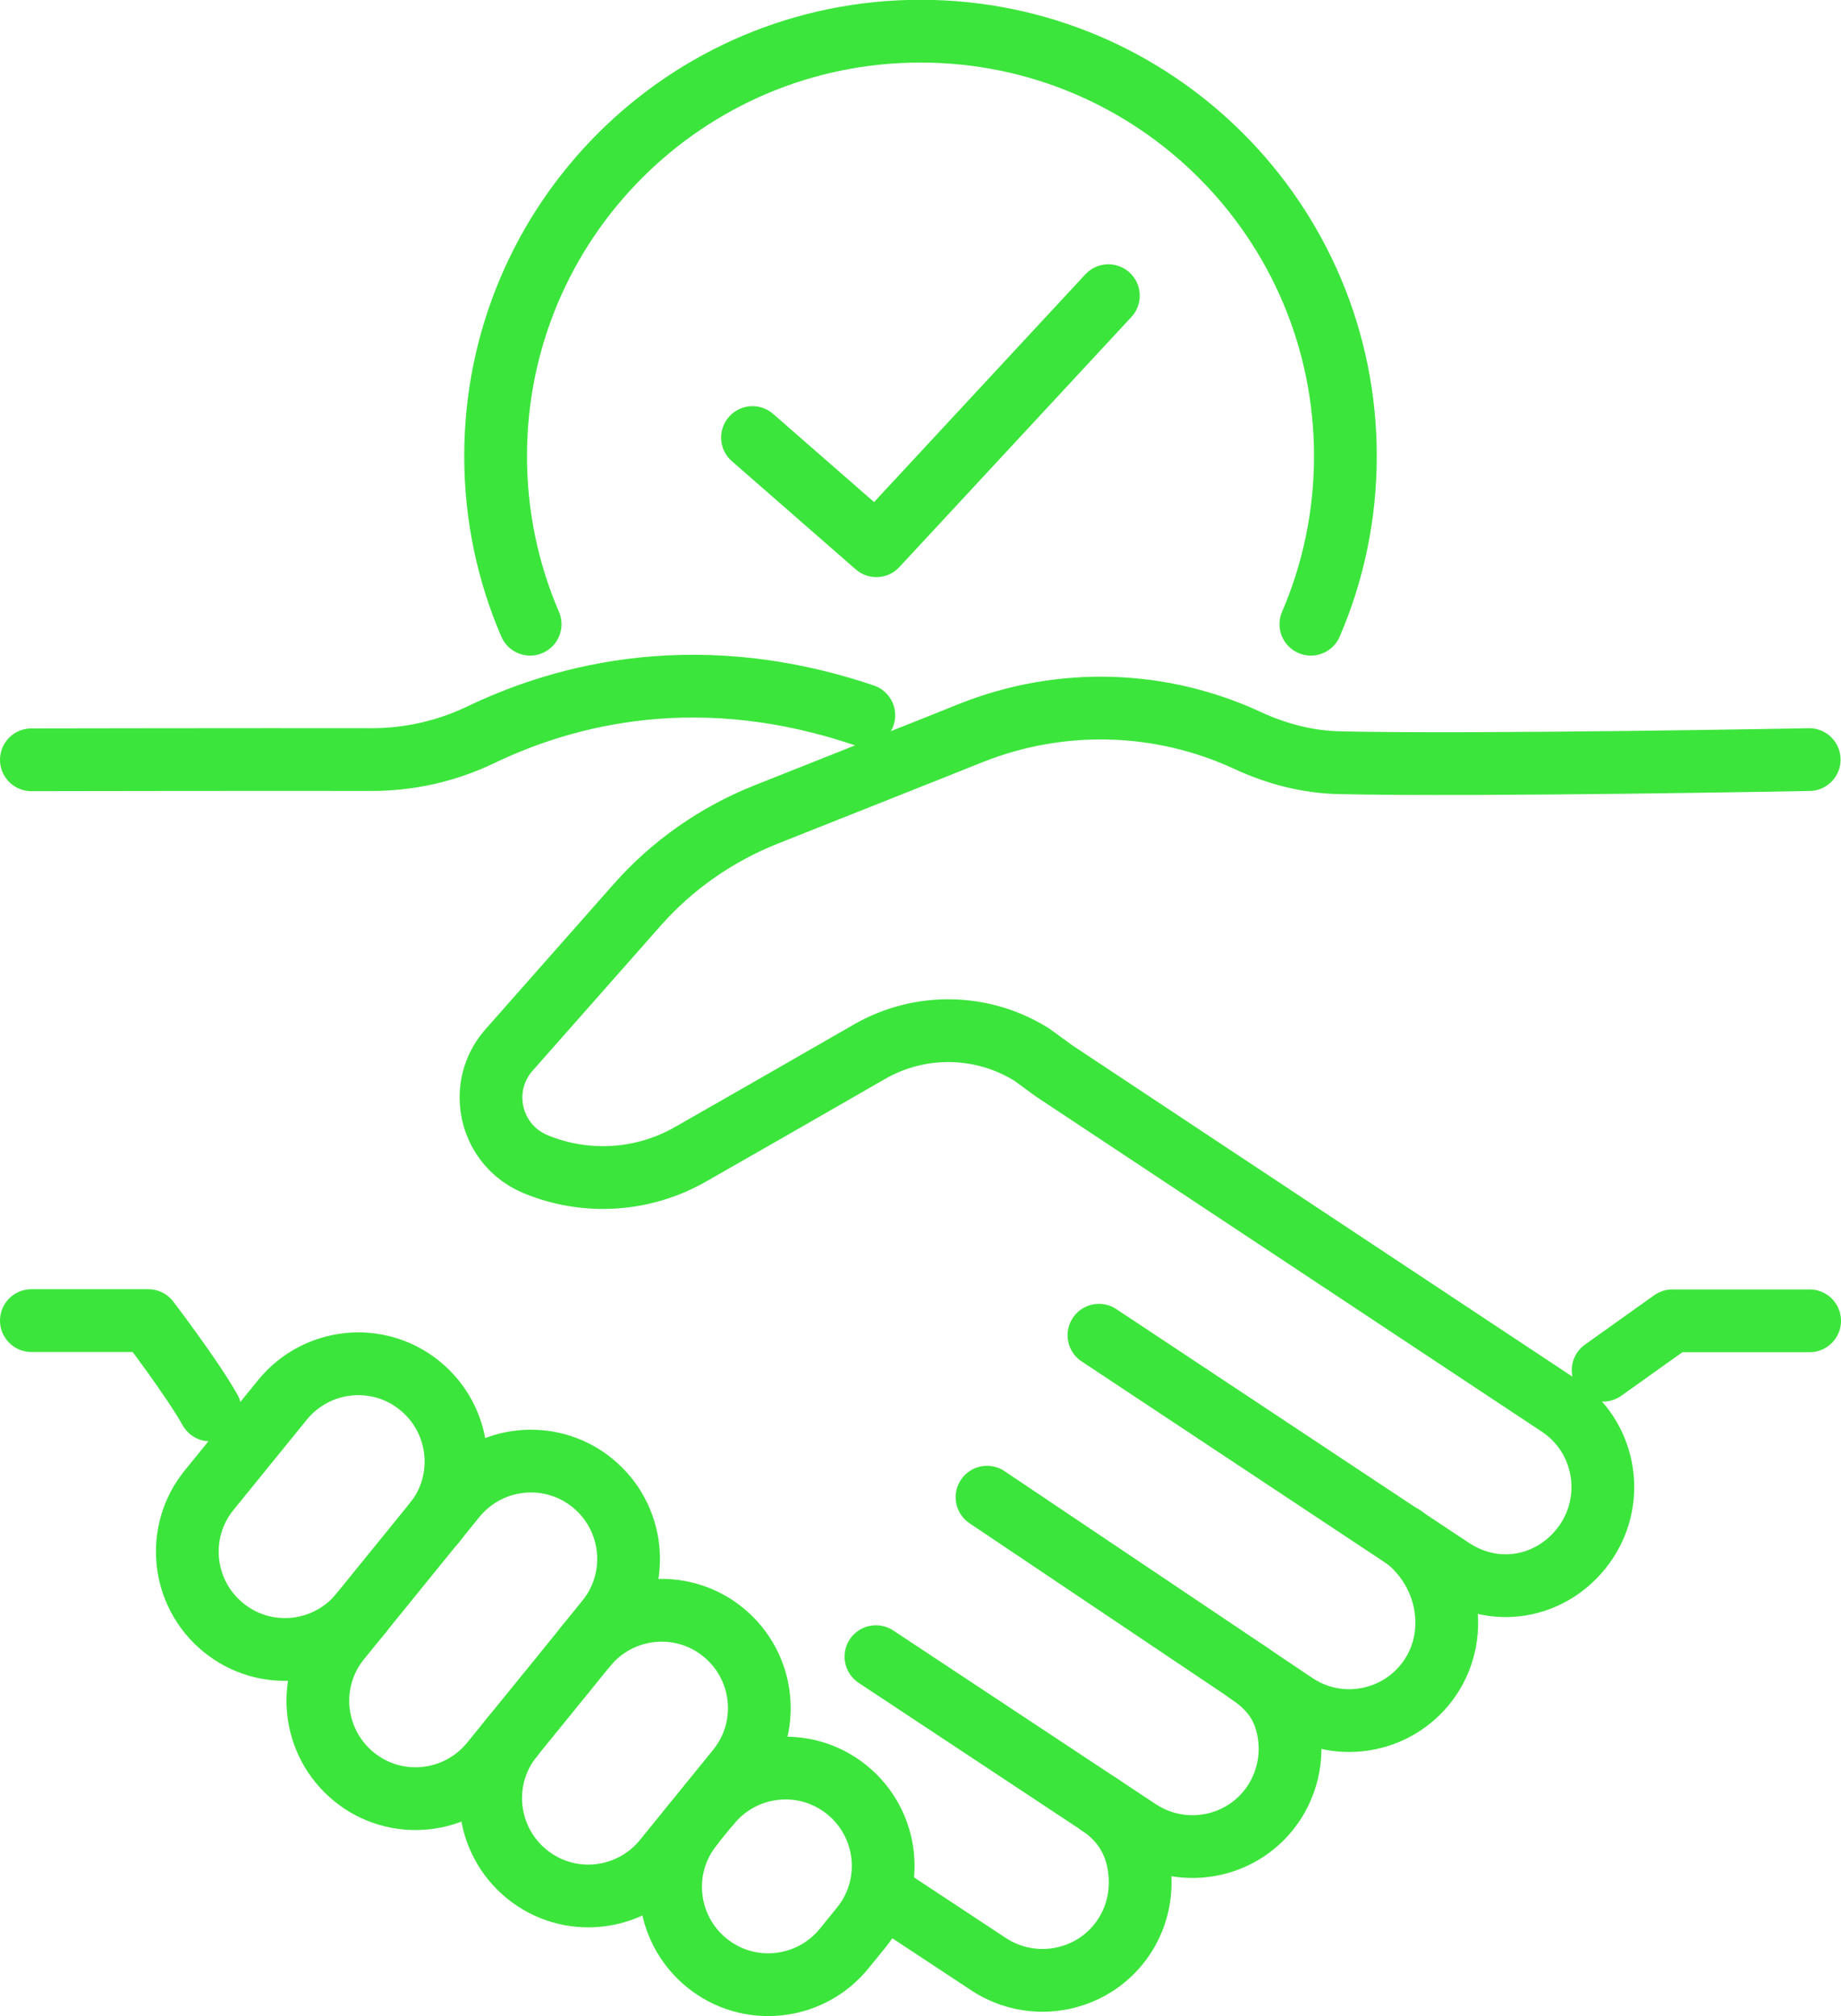
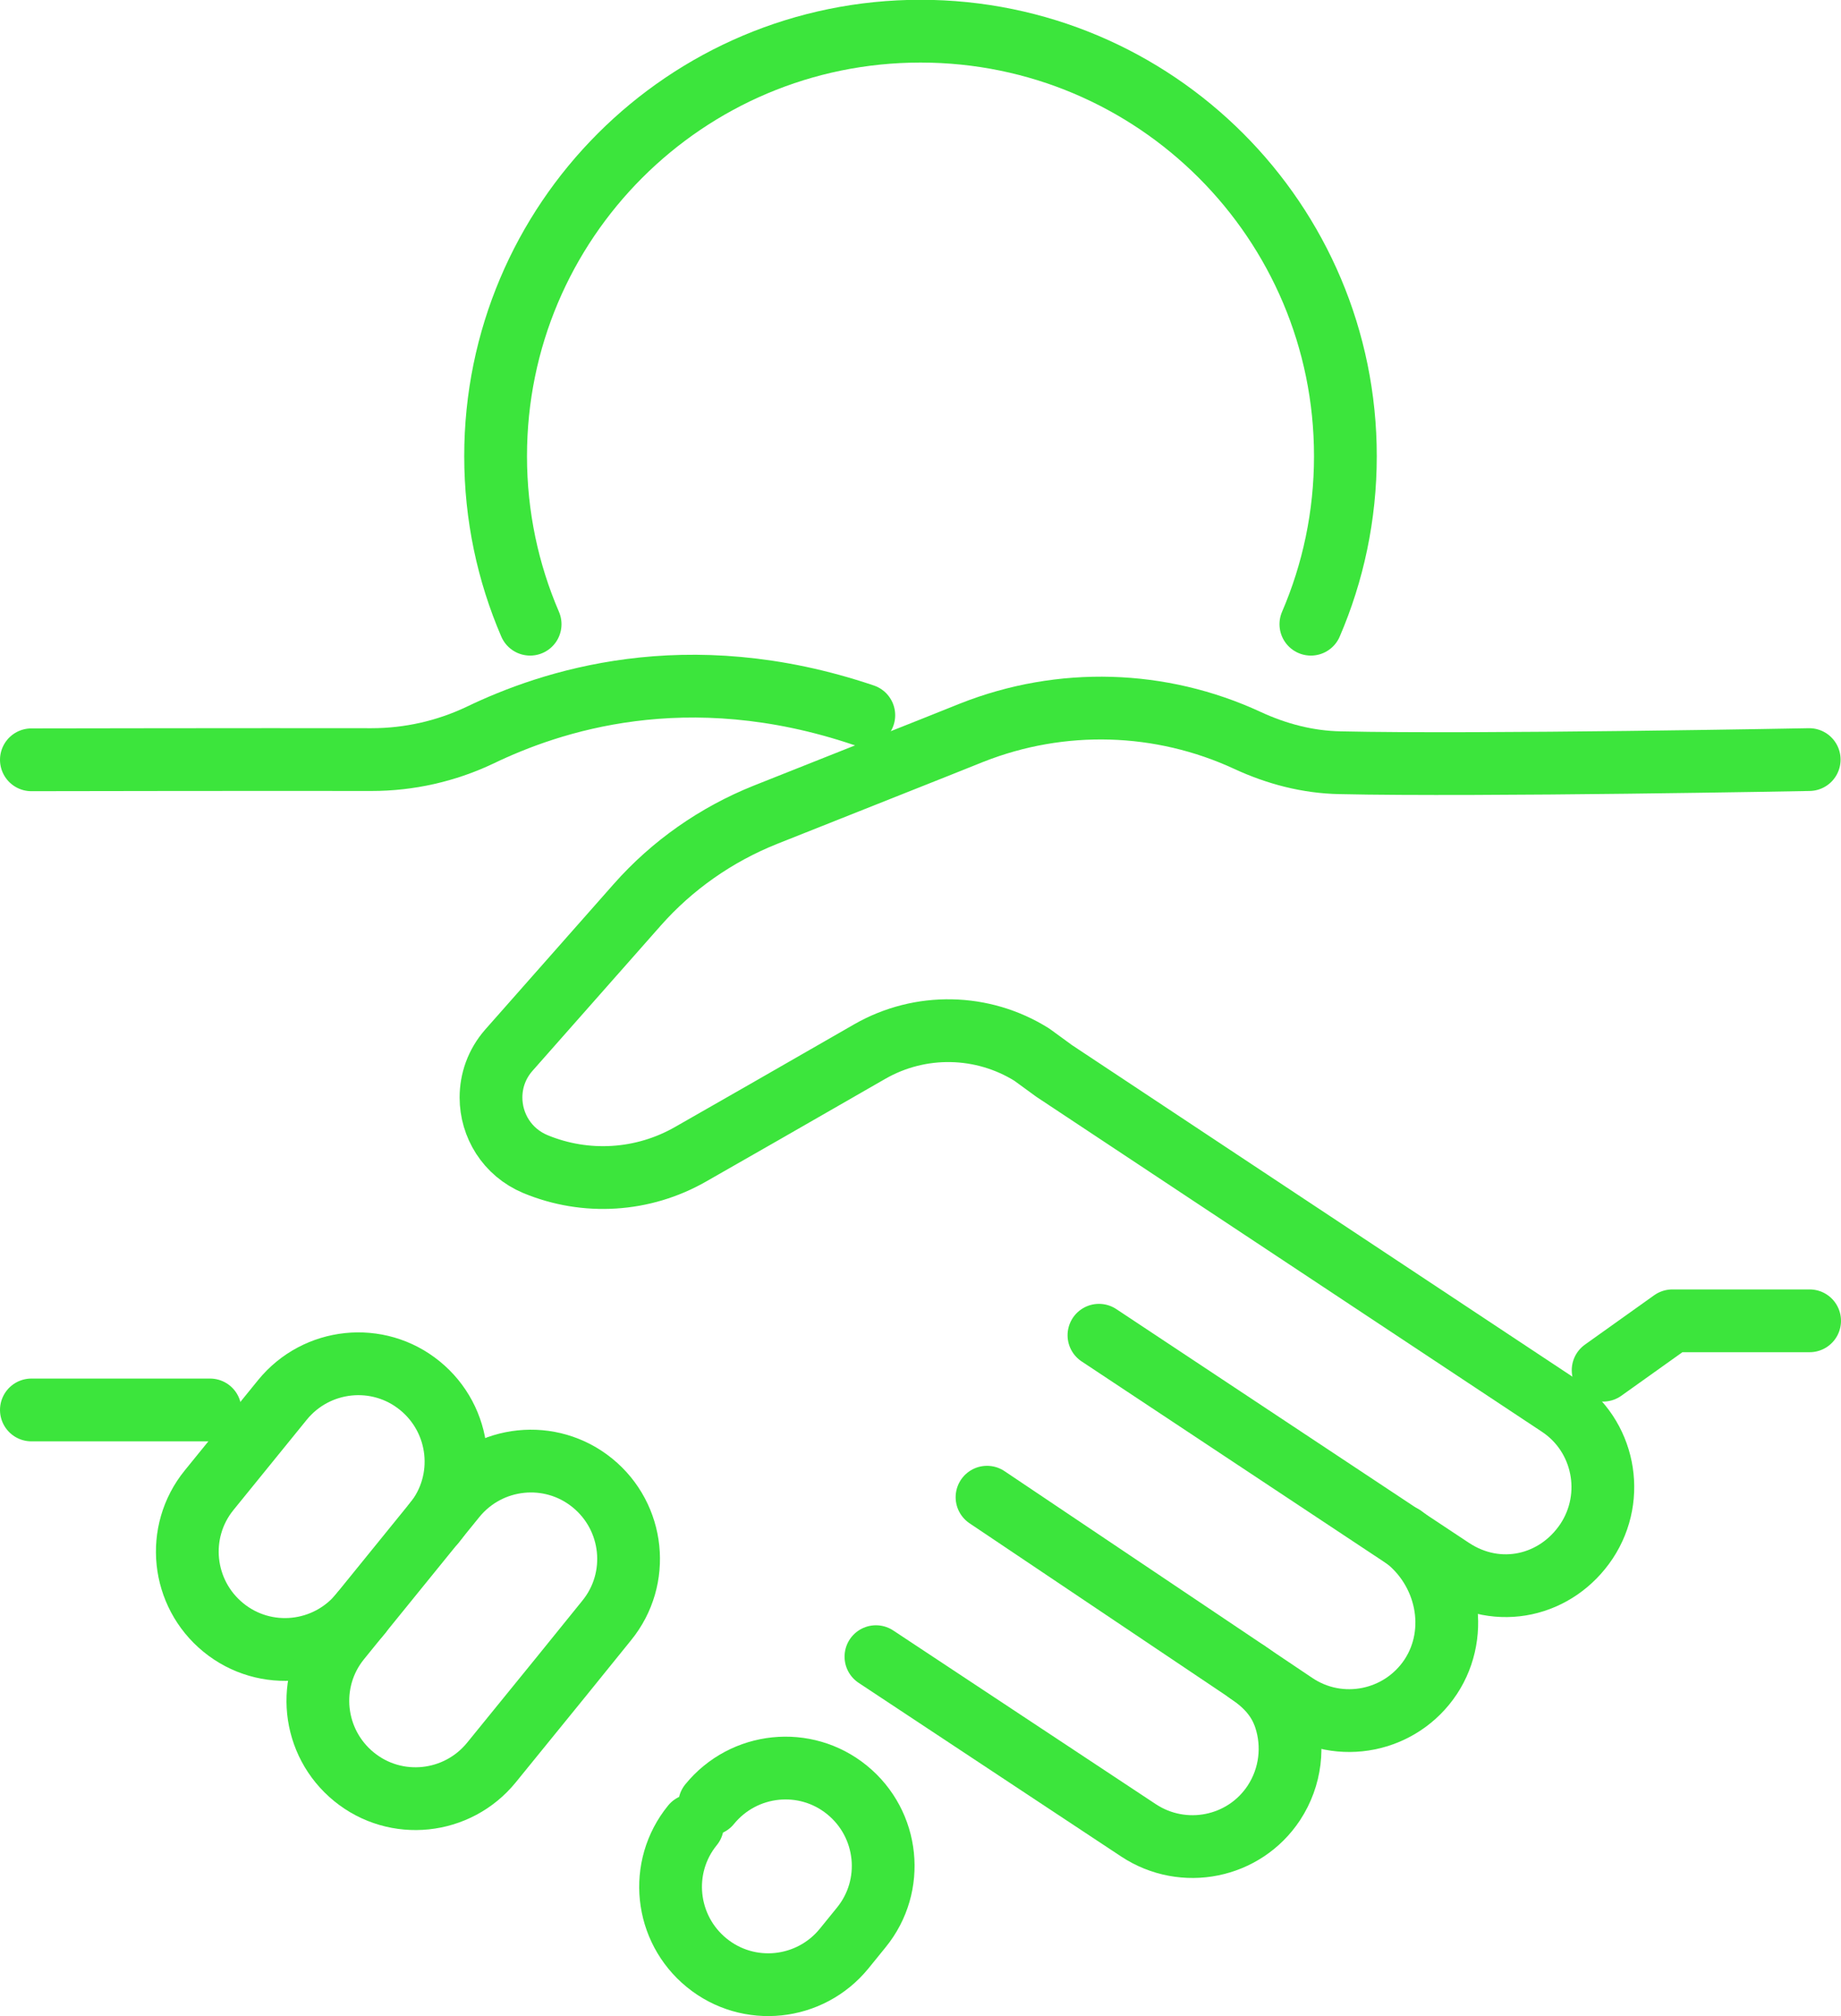
<svg xmlns="http://www.w3.org/2000/svg" id="Layer_2" viewBox="0 0 88 96.35">
  <defs>
    <style>
      .cls-1 {
        fill: none;
        stroke: #3ce53c;
        stroke-linecap: round;
        stroke-linejoin: round;
        stroke-width: 3px;
      }
    </style>
  </defs>
  <g id="_x30_1">
    <g>
      <g>
        <g>
          <path class="cls-1" d="M52.53,63.81l16.84,11.16c2.25,1.5,5.04.83,6.47-1.32h0c1.42-2.15.84-5.06-1.31-6.48l-16.67-11.04-7.47-4.95-1.07-.78c-2.35-1.47-5.33-1.53-7.74-.15l-5,2.87-3.57,2.04c-2.27,1.3-5.01,1.47-7.42.47-1.36-.57-2.12-1.86-2.12-3.18,0-.8.27-1.6.86-2.27l6.13-6.94c1.67-1.89,3.77-3.36,6.12-4.3l8.13-3.23,1.75-.7c4.28-1.69,9.03-1.54,13.16.37,1.4.65,2.89,1.04,4.43,1.07,6.68.15,22.43-.15,22.43-.15" />
          <polyline class="cls-1" points="76.63 65.48 79.94 63.12 86.5 63.12" />
          <path class="cls-1" d="M1.5,36.31s10.73-.02,16.26-.01c1.8,0,3.57-.4,5.19-1.17,3.31-1.59,9.82-3.83,18.34-.95" />
-           <path class="cls-1" d="M10.04,67.38c-.85-1.52-2.95-4.27-2.95-4.27H1.5" />
-           <path class="cls-1" d="M52.53,86.22c1.37.9,1.97,2.23,1.97,3.75,0,.89-.25,1.79-.77,2.58-1.42,2.15-4.32,2.73-6.47,1.32l-4.79-3.16" />
+           <path class="cls-1" d="M10.04,67.38H1.5" />
          <path class="cls-1" d="M67.06,73.42c2.15,1.6,2.74,4.57,1.33,6.71h0c-1.43,2.16-4.35,2.75-6.5,1.3l-2.25-1.51s-.03-.02-.05-.04l-12.41-8.33" />
          <path class="cls-1" d="M41.87,79.17l12.55,8.3c2.15,1.42,5.05.84,6.47-1.31h0c.82-1.25.97-2.75.54-4.06-.31-.94-.92-1.6-1.8-2.19" />
        </g>
        <g>
          <path class="cls-1" d="M17.25,77.1c-1.63,2-4.57,2.31-6.57.68h0c-2-1.63-2.31-4.57-.68-6.57l3.5-4.31c1.63-2,4.57-2.31,6.57-.68h0c2,1.63,2.31,4.57.68,6.57" />
          <path class="cls-1" d="M33.92,86.22c1.63-2,4.57-2.31,6.57-.68h0c2,1.63,2.31,4.57.68,6.57l-.82,1.01c-1.63,2-4.57,2.31-6.57.68h0c-2-1.63-2.31-4.57-.68-6.57" />
-           <path class="cls-1" d="M28,78.68c1.63-2,4.57-2.31,6.57-.68h0c2,1.63,2.31,4.57.68,6.57l-3.5,4.31c-1.63,2-4.57,2.31-6.57.68h0c-2-1.63-2.31-4.57-.68-6.57" />
          <path class="cls-1" d="M16.92,84.91h0c-2-1.63-2.31-4.57-.68-6.57l5.51-6.79c1.63-2,4.57-2.31,6.57-.68h0c2,1.63,2.31,4.57.68,6.57l-2.16,2.67-3.35,4.12c-1.63,2-4.57,2.31-6.57.68Z" />
        </g>
      </g>
      <g>
-         <polyline class="cls-1" points="35.97 20.91 41.89 26.08 52.98 14.13" />
        <path class="cls-1" d="M62.66,29.83c1.06-2.46,1.65-5.18,1.65-8.03,0-11.22-9.09-20.31-20.31-20.31s-20.31,9.09-20.31,20.31c0,2.85.59,5.57,1.65,8.03" />
      </g>
    </g>
  </g>
</svg>